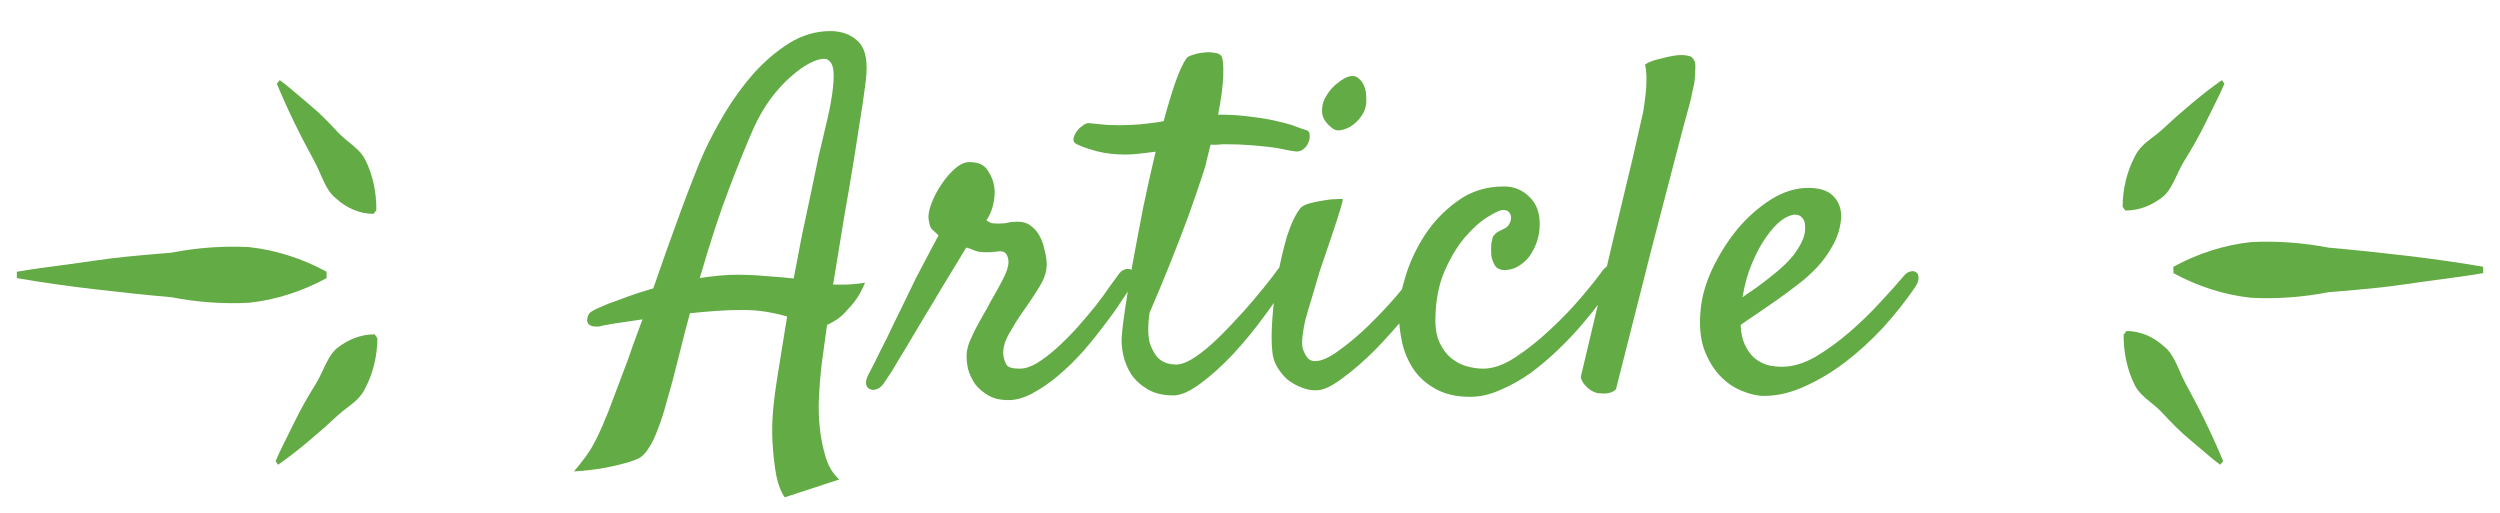
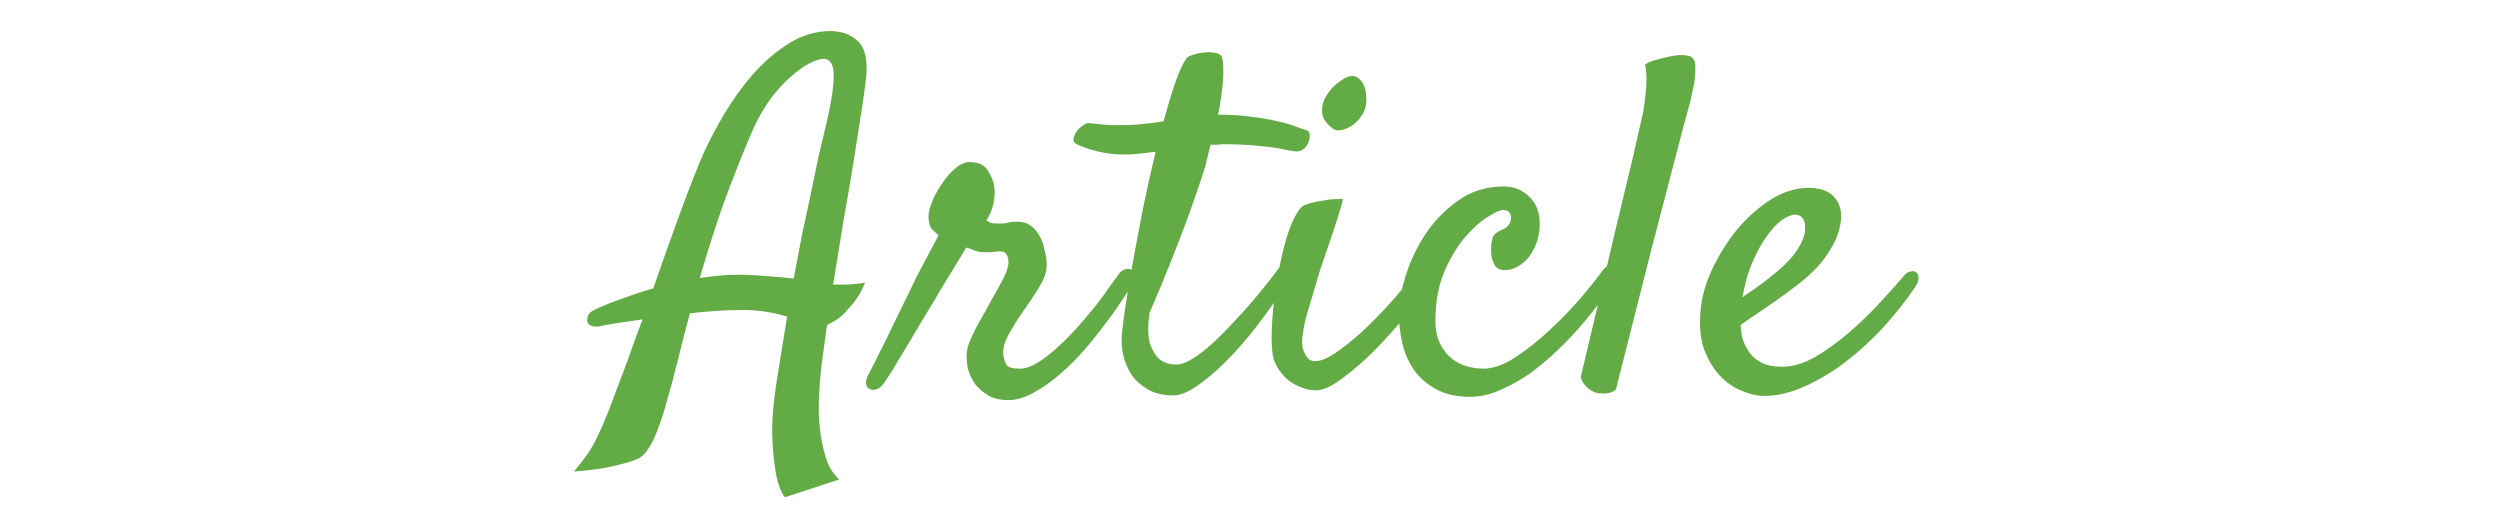
<svg xmlns="http://www.w3.org/2000/svg" width="78" height="16" viewBox="0 0 78 16" fill="none">
-   <path fill-rule="evenodd" clip-rule="evenodd" d="M1.97 8.268C2.293 8.225 2.617 8.182 2.94 8.133C3.637 8.028 4.34 7.969 5.039 7.909L5.04 7.909C5.145 7.9 5.249 7.892 5.354 7.883C6.155 7.726 6.966 7.668 7.775 7.71C8.605 7.801 9.42 8.061 10.19 8.479V8.677C9.42 9.095 8.605 9.355 7.775 9.446C6.966 9.488 6.155 9.43 5.354 9.274C4.552 9.204 3.749 9.118 2.94 9.023C2.131 8.928 1.328 8.816 0.525 8.677L0.525 8.479C1.005 8.396 1.488 8.332 1.97 8.268ZM8.598 14.388C8.725 14.095 8.865 13.814 9.005 13.534C9.067 13.41 9.129 13.286 9.19 13.161C9.387 12.755 9.611 12.366 9.848 11.986C9.934 11.847 10.005 11.695 10.076 11.546C10.198 11.284 10.317 11.031 10.506 10.871C10.862 10.583 11.272 10.43 11.69 10.431L11.775 10.552C11.771 11.101 11.643 11.636 11.407 12.089C11.274 12.385 11.051 12.554 10.827 12.724C10.731 12.797 10.634 12.87 10.545 12.953C10.249 13.23 9.947 13.498 9.637 13.757C9.328 14.016 9.012 14.267 8.677 14.5L8.598 14.388ZM9.341 2.999C9.142 2.828 8.942 2.657 8.729 2.5L8.637 2.612C8.815 3.044 9.006 3.459 9.203 3.865C9.401 4.271 9.611 4.669 9.822 5.057C9.885 5.175 9.941 5.301 9.996 5.428C10.125 5.721 10.254 6.014 10.479 6.189C10.824 6.502 11.232 6.67 11.65 6.673L11.742 6.561C11.749 6.01 11.633 5.47 11.407 5.006C11.286 4.758 11.092 4.602 10.893 4.441C10.78 4.349 10.664 4.255 10.558 4.142C10.269 3.831 9.986 3.537 9.67 3.278C9.559 3.186 9.45 3.093 9.341 2.999Z" fill="#63AB45" />
  <path d="M25.905 0.97C26.247 0.97 26.526 1.067 26.74 1.263C26.965 1.448 27.063 1.79 27.033 2.288C27.024 2.454 26.985 2.767 26.916 3.226C26.848 3.675 26.765 4.207 26.667 4.822C26.57 5.438 26.457 6.102 26.33 6.814C26.213 7.518 26.101 8.206 25.993 8.88H26.301C26.399 8.88 26.506 8.875 26.623 8.865C26.74 8.855 26.863 8.841 26.989 8.821C26.941 8.938 26.887 9.051 26.828 9.158C26.77 9.256 26.711 9.344 26.652 9.422C26.584 9.51 26.516 9.588 26.447 9.656C26.36 9.764 26.257 9.861 26.14 9.949C26.023 10.027 25.91 10.091 25.803 10.14C25.735 10.618 25.676 11.048 25.627 11.429C25.588 11.8 25.564 12.107 25.554 12.352C25.534 12.723 25.544 13.069 25.583 13.392C25.613 13.675 25.671 13.963 25.759 14.256C25.847 14.549 25.988 14.783 26.184 14.959L24.485 15.516C24.367 15.35 24.279 15.125 24.221 14.842C24.172 14.568 24.138 14.295 24.118 14.021C24.089 13.699 24.084 13.367 24.104 13.025C24.123 12.684 24.177 12.239 24.265 11.692C24.353 11.136 24.45 10.53 24.558 9.876C24.363 9.817 24.148 9.769 23.913 9.729C23.689 9.69 23.435 9.671 23.151 9.671C22.898 9.671 22.629 9.681 22.346 9.7C22.072 9.72 21.799 9.744 21.526 9.773C21.408 10.203 21.291 10.657 21.174 11.136C21.047 11.653 20.93 12.093 20.822 12.454C20.725 12.825 20.627 13.133 20.529 13.377C20.442 13.621 20.349 13.816 20.251 13.963C20.163 14.109 20.066 14.217 19.958 14.285C19.841 14.344 19.695 14.398 19.519 14.446C19.353 14.495 19.143 14.544 18.889 14.593C18.635 14.642 18.308 14.681 17.907 14.71C18.054 14.534 18.181 14.373 18.288 14.227C18.396 14.08 18.503 13.899 18.61 13.685C18.718 13.47 18.84 13.191 18.977 12.85C19.104 12.518 19.27 12.078 19.475 11.531C19.563 11.307 19.651 11.062 19.738 10.799C19.836 10.525 19.939 10.247 20.046 9.964C19.695 10.013 19.397 10.057 19.152 10.096C18.908 10.135 18.762 10.164 18.713 10.184C18.635 10.193 18.572 10.193 18.523 10.184C18.396 10.164 18.327 10.101 18.317 9.993C18.327 9.856 18.376 9.764 18.464 9.715C18.542 9.666 18.664 9.607 18.83 9.539C18.908 9.5 19.089 9.432 19.372 9.334C19.646 9.227 19.983 9.114 20.383 8.997C20.529 8.587 20.671 8.182 20.808 7.781C20.954 7.371 21.096 6.98 21.233 6.609C21.369 6.238 21.501 5.892 21.628 5.569C21.755 5.237 21.872 4.954 21.98 4.72C22.146 4.358 22.356 3.963 22.61 3.533C22.873 3.094 23.171 2.684 23.503 2.303C23.845 1.922 24.216 1.604 24.616 1.351C25.026 1.097 25.456 0.97 25.905 0.97ZM25.744 4.017C25.852 3.577 25.925 3.216 25.964 2.933C26.003 2.649 26.018 2.43 26.008 2.273C25.998 2.107 25.964 1.995 25.905 1.937C25.857 1.868 25.793 1.834 25.715 1.834C25.588 1.834 25.432 1.883 25.246 1.98C25.061 2.078 24.865 2.22 24.66 2.405C24.455 2.581 24.25 2.806 24.045 3.079C23.85 3.343 23.674 3.646 23.518 3.987C23.293 4.495 23.039 5.12 22.756 5.862C22.473 6.595 22.165 7.532 21.833 8.675C22.029 8.646 22.219 8.621 22.404 8.602C22.6 8.582 22.79 8.572 22.976 8.572C23.308 8.572 23.625 8.587 23.928 8.616C24.231 8.636 24.509 8.66 24.763 8.689C24.851 8.221 24.939 7.762 25.026 7.312C25.124 6.854 25.217 6.419 25.305 6.009C25.393 5.599 25.471 5.223 25.539 4.881C25.617 4.539 25.686 4.251 25.744 4.017ZM27.597 11.927C27.529 12.034 27.455 12.102 27.377 12.132C27.289 12.171 27.216 12.176 27.158 12.146C27.089 12.127 27.045 12.078 27.026 12C27.006 11.922 27.026 11.824 27.084 11.707C27.114 11.648 27.182 11.517 27.289 11.312C27.387 11.106 27.509 10.862 27.656 10.579C27.792 10.286 27.944 9.974 28.11 9.642C28.276 9.3 28.432 8.978 28.578 8.675C28.735 8.372 28.876 8.104 29.003 7.869C29.13 7.625 29.223 7.449 29.282 7.342C29.174 7.244 29.101 7.176 29.062 7.137C29.023 7.088 28.994 6.99 28.974 6.844C28.954 6.717 28.984 6.551 29.062 6.346C29.14 6.141 29.242 5.945 29.369 5.76C29.497 5.564 29.638 5.398 29.794 5.262C29.951 5.125 30.102 5.057 30.248 5.057C30.522 5.057 30.712 5.145 30.82 5.32C30.937 5.496 31.005 5.677 31.025 5.862C31.044 5.989 31.035 6.15 30.995 6.346C30.956 6.541 30.883 6.717 30.776 6.873C30.805 6.893 30.844 6.917 30.893 6.946C30.942 6.966 31.02 6.976 31.127 6.976C31.284 6.976 31.391 6.966 31.45 6.946C31.518 6.927 31.62 6.917 31.757 6.917C31.923 6.917 32.06 6.961 32.167 7.049C32.275 7.127 32.363 7.229 32.431 7.356C32.499 7.474 32.548 7.605 32.578 7.752C32.617 7.889 32.641 8.016 32.651 8.133C32.68 8.377 32.617 8.631 32.46 8.895C32.304 9.158 32.114 9.446 31.889 9.759C31.752 9.954 31.616 10.174 31.479 10.418C31.342 10.662 31.284 10.882 31.303 11.077C31.323 11.204 31.357 11.307 31.406 11.385C31.454 11.463 31.591 11.502 31.816 11.502C31.982 11.502 32.163 11.443 32.358 11.326C32.563 11.199 32.768 11.043 32.973 10.857C33.188 10.662 33.398 10.452 33.603 10.227C33.808 9.993 33.998 9.769 34.174 9.554C34.35 9.329 34.496 9.129 34.614 8.953C34.741 8.777 34.833 8.65 34.892 8.572C34.941 8.494 35.004 8.44 35.082 8.411C35.16 8.382 35.229 8.382 35.288 8.411C35.346 8.44 35.38 8.499 35.39 8.587C35.41 8.675 35.375 8.792 35.288 8.938C35.229 9.036 35.126 9.192 34.98 9.407C34.843 9.622 34.672 9.861 34.467 10.125C34.272 10.389 34.052 10.662 33.808 10.945C33.564 11.219 33.305 11.473 33.032 11.707C32.768 11.932 32.499 12.117 32.226 12.264C31.962 12.41 31.708 12.483 31.464 12.483C31.21 12.483 31 12.435 30.834 12.337C30.668 12.239 30.532 12.122 30.424 11.985C30.326 11.839 30.253 11.683 30.204 11.517C30.165 11.341 30.151 11.18 30.16 11.033C30.17 10.916 30.2 10.794 30.248 10.667C30.307 10.53 30.37 10.394 30.439 10.257C30.517 10.11 30.595 9.969 30.673 9.832C30.761 9.686 30.839 9.544 30.908 9.407C31.074 9.124 31.205 8.885 31.303 8.689C31.41 8.484 31.464 8.313 31.464 8.177C31.464 8.089 31.445 8.011 31.406 7.942C31.367 7.874 31.303 7.84 31.215 7.84C31.157 7.84 31.113 7.845 31.083 7.854C31.064 7.854 31.039 7.854 31.01 7.854C30.991 7.854 30.956 7.859 30.908 7.869C30.869 7.869 30.805 7.869 30.717 7.869C30.59 7.869 30.483 7.85 30.395 7.811C30.307 7.771 30.224 7.742 30.146 7.723C30.107 7.791 30.019 7.938 29.882 8.162C29.745 8.387 29.584 8.65 29.399 8.953C29.223 9.256 29.033 9.573 28.828 9.905C28.632 10.237 28.447 10.55 28.271 10.843C28.095 11.126 27.949 11.37 27.831 11.575C27.704 11.771 27.626 11.888 27.597 11.927ZM39.953 8.294C39.992 8.235 40.041 8.201 40.099 8.191C40.167 8.172 40.221 8.177 40.26 8.206C40.299 8.235 40.319 8.284 40.319 8.353C40.329 8.421 40.304 8.514 40.246 8.631C40.05 9.002 39.792 9.402 39.469 9.832C39.157 10.262 38.825 10.667 38.473 11.048C38.122 11.419 37.78 11.727 37.448 11.971C37.116 12.215 36.837 12.337 36.613 12.337C36.291 12.337 36.022 12.273 35.807 12.146C35.592 12.02 35.422 11.863 35.294 11.678C35.177 11.492 35.094 11.292 35.045 11.077C34.997 10.852 34.982 10.648 35.002 10.462C35.011 10.306 35.045 10.027 35.104 9.627C35.163 9.217 35.241 8.748 35.338 8.221C35.436 7.684 35.544 7.112 35.661 6.507C35.788 5.892 35.919 5.301 36.056 4.734C35.89 4.754 35.724 4.773 35.558 4.793C35.392 4.812 35.241 4.822 35.104 4.822C34.792 4.822 34.499 4.788 34.225 4.72C33.942 4.642 33.732 4.568 33.595 4.5C33.517 4.461 33.483 4.407 33.493 4.339C33.502 4.261 33.532 4.188 33.581 4.119C33.63 4.041 33.693 3.978 33.771 3.929C33.839 3.87 33.903 3.841 33.962 3.841C34.147 3.86 34.347 3.88 34.562 3.899C34.777 3.909 35.011 3.909 35.265 3.899C35.451 3.89 35.627 3.875 35.792 3.855C35.968 3.836 36.139 3.812 36.305 3.782C36.432 3.313 36.554 2.908 36.672 2.566C36.798 2.215 36.911 1.971 37.008 1.834C37.038 1.785 37.101 1.746 37.199 1.717C37.306 1.678 37.419 1.653 37.536 1.644C37.653 1.624 37.765 1.624 37.873 1.644C37.98 1.653 38.058 1.688 38.107 1.746C38.156 1.824 38.175 2.024 38.166 2.347C38.156 2.669 38.102 3.079 38.005 3.577C38.415 3.577 38.776 3.602 39.088 3.65C39.411 3.689 39.684 3.738 39.909 3.797C40.133 3.846 40.314 3.899 40.451 3.958C40.587 4.007 40.69 4.041 40.758 4.061C40.827 4.08 40.861 4.129 40.861 4.207C40.871 4.285 40.856 4.368 40.817 4.456C40.788 4.534 40.734 4.603 40.656 4.661C40.578 4.72 40.49 4.739 40.392 4.72C40.294 4.71 40.182 4.69 40.055 4.661C39.938 4.632 39.792 4.607 39.616 4.588C39.45 4.568 39.25 4.549 39.015 4.529C38.781 4.51 38.507 4.5 38.195 4.5C38.136 4.5 38.068 4.505 37.99 4.515C37.922 4.515 37.848 4.515 37.77 4.515C37.731 4.671 37.692 4.827 37.653 4.983C37.624 5.13 37.58 5.286 37.521 5.452C37.394 5.843 37.248 6.268 37.082 6.727C36.935 7.127 36.759 7.586 36.554 8.104C36.349 8.621 36.12 9.173 35.866 9.759C35.807 10.179 35.812 10.501 35.88 10.726C35.959 10.94 36.051 11.097 36.159 11.194C36.286 11.302 36.442 11.36 36.627 11.37C36.774 11.39 36.95 11.341 37.155 11.224C37.37 11.097 37.589 10.931 37.814 10.726C38.039 10.521 38.263 10.296 38.488 10.052C38.722 9.808 38.937 9.568 39.132 9.334C39.328 9.1 39.499 8.89 39.645 8.704C39.792 8.509 39.894 8.372 39.953 8.294ZM42.596 3.372C42.567 3.479 42.509 3.587 42.421 3.694C42.343 3.792 42.25 3.875 42.142 3.943C42.045 4.002 41.942 4.041 41.835 4.061C41.727 4.08 41.639 4.061 41.571 4.002C41.366 3.846 41.259 3.68 41.249 3.504C41.239 3.318 41.283 3.147 41.381 2.991C41.478 2.825 41.6 2.688 41.747 2.581C41.893 2.464 42.02 2.396 42.128 2.376C42.235 2.356 42.323 2.381 42.391 2.449C42.469 2.508 42.528 2.591 42.567 2.698C42.606 2.796 42.626 2.908 42.626 3.035C42.636 3.162 42.626 3.274 42.596 3.372ZM40.575 6.492C40.624 6.434 40.717 6.385 40.853 6.346C40.99 6.307 41.132 6.277 41.278 6.258C41.425 6.229 41.556 6.214 41.674 6.214C41.801 6.204 41.874 6.204 41.893 6.214C41.903 6.224 41.879 6.326 41.82 6.521C41.761 6.717 41.688 6.946 41.6 7.21C41.513 7.474 41.42 7.747 41.322 8.03C41.224 8.304 41.151 8.528 41.102 8.704C41.053 8.88 40.995 9.08 40.926 9.305C40.858 9.52 40.795 9.734 40.736 9.949C40.687 10.154 40.653 10.35 40.634 10.535C40.614 10.721 40.629 10.862 40.678 10.96C40.726 11.077 40.78 11.16 40.839 11.209C40.897 11.248 40.961 11.268 41.029 11.268C41.224 11.268 41.468 11.16 41.761 10.945C42.064 10.73 42.367 10.477 42.67 10.184C42.982 9.881 43.27 9.578 43.534 9.275C43.798 8.963 43.993 8.714 44.12 8.528C44.198 8.431 44.276 8.367 44.354 8.338C44.442 8.309 44.511 8.313 44.559 8.353C44.618 8.392 44.647 8.455 44.647 8.543C44.657 8.631 44.628 8.733 44.559 8.851C44.403 9.124 44.174 9.451 43.871 9.832C43.568 10.203 43.246 10.565 42.904 10.916C42.562 11.258 42.225 11.551 41.893 11.795C41.571 12.039 41.307 12.166 41.102 12.176C40.936 12.185 40.77 12.156 40.604 12.088C40.448 12.029 40.301 11.946 40.165 11.839C40.038 11.722 39.93 11.59 39.843 11.443C39.755 11.287 39.706 11.126 39.696 10.96C39.667 10.716 39.667 10.384 39.696 9.964C39.725 9.534 39.779 9.1 39.857 8.66C39.935 8.211 40.033 7.786 40.15 7.386C40.277 6.985 40.419 6.688 40.575 6.492ZM46.28 11.502C46.583 11.502 46.915 11.385 47.276 11.15C47.647 10.906 48.004 10.623 48.346 10.301C48.697 9.979 49.015 9.651 49.298 9.319C49.591 8.978 49.81 8.704 49.957 8.499C50.045 8.372 50.128 8.299 50.206 8.279C50.284 8.25 50.343 8.26 50.382 8.309C50.421 8.357 50.435 8.436 50.426 8.543C50.416 8.641 50.372 8.753 50.294 8.88C50.226 8.997 50.108 9.168 49.942 9.393C49.786 9.607 49.596 9.847 49.371 10.11C49.156 10.364 48.907 10.628 48.624 10.901C48.351 11.165 48.062 11.409 47.76 11.634C47.457 11.849 47.145 12.024 46.822 12.161C46.5 12.308 46.183 12.381 45.87 12.381C45.44 12.381 45.079 12.298 44.786 12.132C44.503 11.976 44.273 11.771 44.098 11.517C43.932 11.263 43.814 10.984 43.746 10.682C43.678 10.369 43.644 10.062 43.644 9.759C43.644 9.456 43.712 9.08 43.849 8.631C43.985 8.182 44.185 7.752 44.449 7.342C44.723 6.922 45.064 6.565 45.475 6.272C45.885 5.97 46.368 5.818 46.925 5.818C47.237 5.818 47.501 5.926 47.716 6.141C47.94 6.355 48.048 6.648 48.038 7.02C48.038 7.195 48.009 7.371 47.95 7.547C47.892 7.713 47.813 7.864 47.716 8.001C47.618 8.128 47.501 8.23 47.364 8.309C47.237 8.387 47.096 8.426 46.939 8.426C46.812 8.426 46.715 8.382 46.647 8.294C46.588 8.196 46.549 8.089 46.529 7.972C46.52 7.845 46.52 7.723 46.529 7.605C46.549 7.488 46.568 7.41 46.588 7.371C46.637 7.303 46.69 7.254 46.749 7.225C46.808 7.195 46.876 7.161 46.954 7.122C47.013 7.093 47.057 7.049 47.086 6.99C47.125 6.932 47.145 6.868 47.145 6.8C47.145 6.731 47.125 6.673 47.086 6.624C47.047 6.575 46.983 6.551 46.895 6.551C46.808 6.551 46.647 6.624 46.412 6.771C46.188 6.907 45.953 7.117 45.709 7.4C45.475 7.674 45.265 8.021 45.079 8.44C44.894 8.86 44.796 9.349 44.786 9.905C44.776 10.227 44.82 10.491 44.918 10.696C45.016 10.901 45.138 11.062 45.284 11.18C45.431 11.297 45.592 11.38 45.767 11.429C45.943 11.477 46.114 11.502 46.28 11.502ZM49.319 11.766C49.749 9.959 50.091 8.509 50.345 7.415C50.609 6.321 50.809 5.486 50.946 4.91C51.102 4.227 51.209 3.753 51.268 3.489C51.297 3.304 51.322 3.123 51.341 2.947C51.361 2.791 51.37 2.63 51.37 2.464C51.37 2.298 51.356 2.146 51.326 2.01C51.404 1.961 51.487 1.922 51.575 1.893C51.673 1.863 51.766 1.839 51.854 1.819C51.961 1.79 52.069 1.766 52.176 1.746C52.283 1.727 52.381 1.717 52.469 1.717C52.547 1.717 52.62 1.727 52.689 1.746C52.757 1.756 52.801 1.785 52.821 1.834C52.879 1.883 52.904 1.98 52.894 2.127C52.894 2.273 52.884 2.425 52.864 2.581C52.825 2.767 52.781 2.967 52.733 3.182C52.615 3.602 52.454 4.207 52.249 4.998C52.073 5.672 51.834 6.59 51.531 7.752C51.238 8.914 50.867 10.379 50.418 12.146C50.369 12.195 50.311 12.229 50.242 12.249C50.174 12.269 50.111 12.278 50.052 12.278C49.984 12.278 49.91 12.273 49.832 12.264C49.764 12.244 49.696 12.215 49.627 12.176C49.569 12.137 49.51 12.083 49.451 12.015C49.393 11.956 49.349 11.873 49.319 11.766ZM59.756 8.953C59.463 9.383 59.131 9.803 58.76 10.213C58.389 10.613 57.993 10.975 57.574 11.297C57.163 11.609 56.739 11.863 56.299 12.059C55.87 12.254 55.45 12.352 55.039 12.352C54.825 12.352 54.59 12.298 54.336 12.19C54.092 12.093 53.867 11.937 53.663 11.722C53.457 11.507 53.291 11.229 53.164 10.887C53.047 10.545 53.013 10.13 53.062 9.642C53.101 9.241 53.223 8.821 53.428 8.382C53.643 7.933 53.902 7.522 54.205 7.151C54.517 6.78 54.864 6.473 55.245 6.229C55.635 5.984 56.026 5.862 56.416 5.862C56.788 5.862 57.056 5.955 57.222 6.141C57.388 6.326 57.461 6.556 57.442 6.829C57.413 7.132 57.325 7.41 57.178 7.664C57.041 7.918 56.875 8.147 56.68 8.353C56.485 8.558 56.275 8.743 56.05 8.909C55.835 9.075 55.63 9.227 55.435 9.363C55.22 9.51 55.015 9.651 54.82 9.788C54.624 9.915 54.453 10.032 54.307 10.14C54.317 10.384 54.361 10.589 54.439 10.755C54.517 10.921 54.615 11.058 54.732 11.165C54.849 11.263 54.981 11.336 55.127 11.385C55.284 11.424 55.44 11.443 55.596 11.443C55.928 11.443 56.275 11.341 56.636 11.136C56.997 10.921 57.349 10.667 57.691 10.374C58.042 10.071 58.365 9.759 58.658 9.437C58.96 9.114 59.209 8.836 59.405 8.602C59.473 8.523 59.541 8.479 59.61 8.47C59.688 8.45 59.746 8.46 59.785 8.499C59.834 8.528 59.859 8.587 59.859 8.675C59.859 8.753 59.825 8.846 59.756 8.953ZM56.006 6.697C55.889 6.697 55.747 6.756 55.581 6.873C55.425 6.99 55.269 7.161 55.113 7.386C54.956 7.601 54.81 7.869 54.673 8.191C54.536 8.504 54.434 8.865 54.366 9.275C54.483 9.188 54.61 9.1 54.746 9.012C54.883 8.914 55.02 8.812 55.157 8.704C55.577 8.382 55.87 8.099 56.035 7.854C56.202 7.61 56.294 7.4 56.314 7.225C56.333 7.039 56.314 6.907 56.255 6.829C56.197 6.741 56.114 6.697 56.006 6.697Z" fill="#63AB45" />
-   <path fill-rule="evenodd" clip-rule="evenodd" d="M76.03 8.732C75.707 8.775 75.383 8.818 75.06 8.867C74.363 8.972 73.66 9.031 72.961 9.091L72.96 9.091C72.855 9.1 72.751 9.108 72.646 9.117C71.845 9.274 71.034 9.332 70.225 9.29C69.395 9.199 68.58 8.939 67.81 8.521V8.323C68.58 7.905 69.395 7.645 70.225 7.554C71.034 7.512 71.845 7.57 72.646 7.726C73.448 7.796 74.251 7.882 75.06 7.977C75.869 8.072 76.672 8.184 77.475 8.323V8.521C76.995 8.604 76.512 8.668 76.03 8.732ZM69.402 2.612C69.275 2.905 69.135 3.186 68.995 3.465C68.933 3.59 68.871 3.714 68.81 3.839C68.613 4.245 68.389 4.634 68.152 5.014C68.066 5.153 67.995 5.305 67.924 5.454C67.802 5.716 67.683 5.969 67.494 6.129C67.138 6.417 66.728 6.57 66.31 6.569L66.225 6.449C66.229 5.899 66.357 5.364 66.593 4.911C66.726 4.615 66.949 4.446 67.173 4.276C67.269 4.203 67.366 4.13 67.455 4.047C67.751 3.77 68.053 3.502 68.363 3.243C68.672 2.984 68.988 2.733 69.323 2.5L69.402 2.612ZM68.659 14.001C68.859 14.172 69.058 14.343 69.27 14.5L69.363 14.388C69.185 13.956 68.994 13.541 68.797 13.135C68.6 12.729 68.389 12.331 68.178 11.943C68.115 11.825 68.059 11.699 68.004 11.572C67.875 11.279 67.746 10.986 67.521 10.811C67.176 10.498 66.768 10.33 66.35 10.327L66.257 10.439C66.251 10.989 66.368 11.53 66.593 11.994C66.714 12.242 66.907 12.398 67.107 12.559C67.221 12.652 67.336 12.745 67.442 12.858C67.731 13.169 68.014 13.463 68.33 13.722C68.441 13.814 68.55 13.907 68.659 14.001Z" fill="#63AB45" />
</svg>